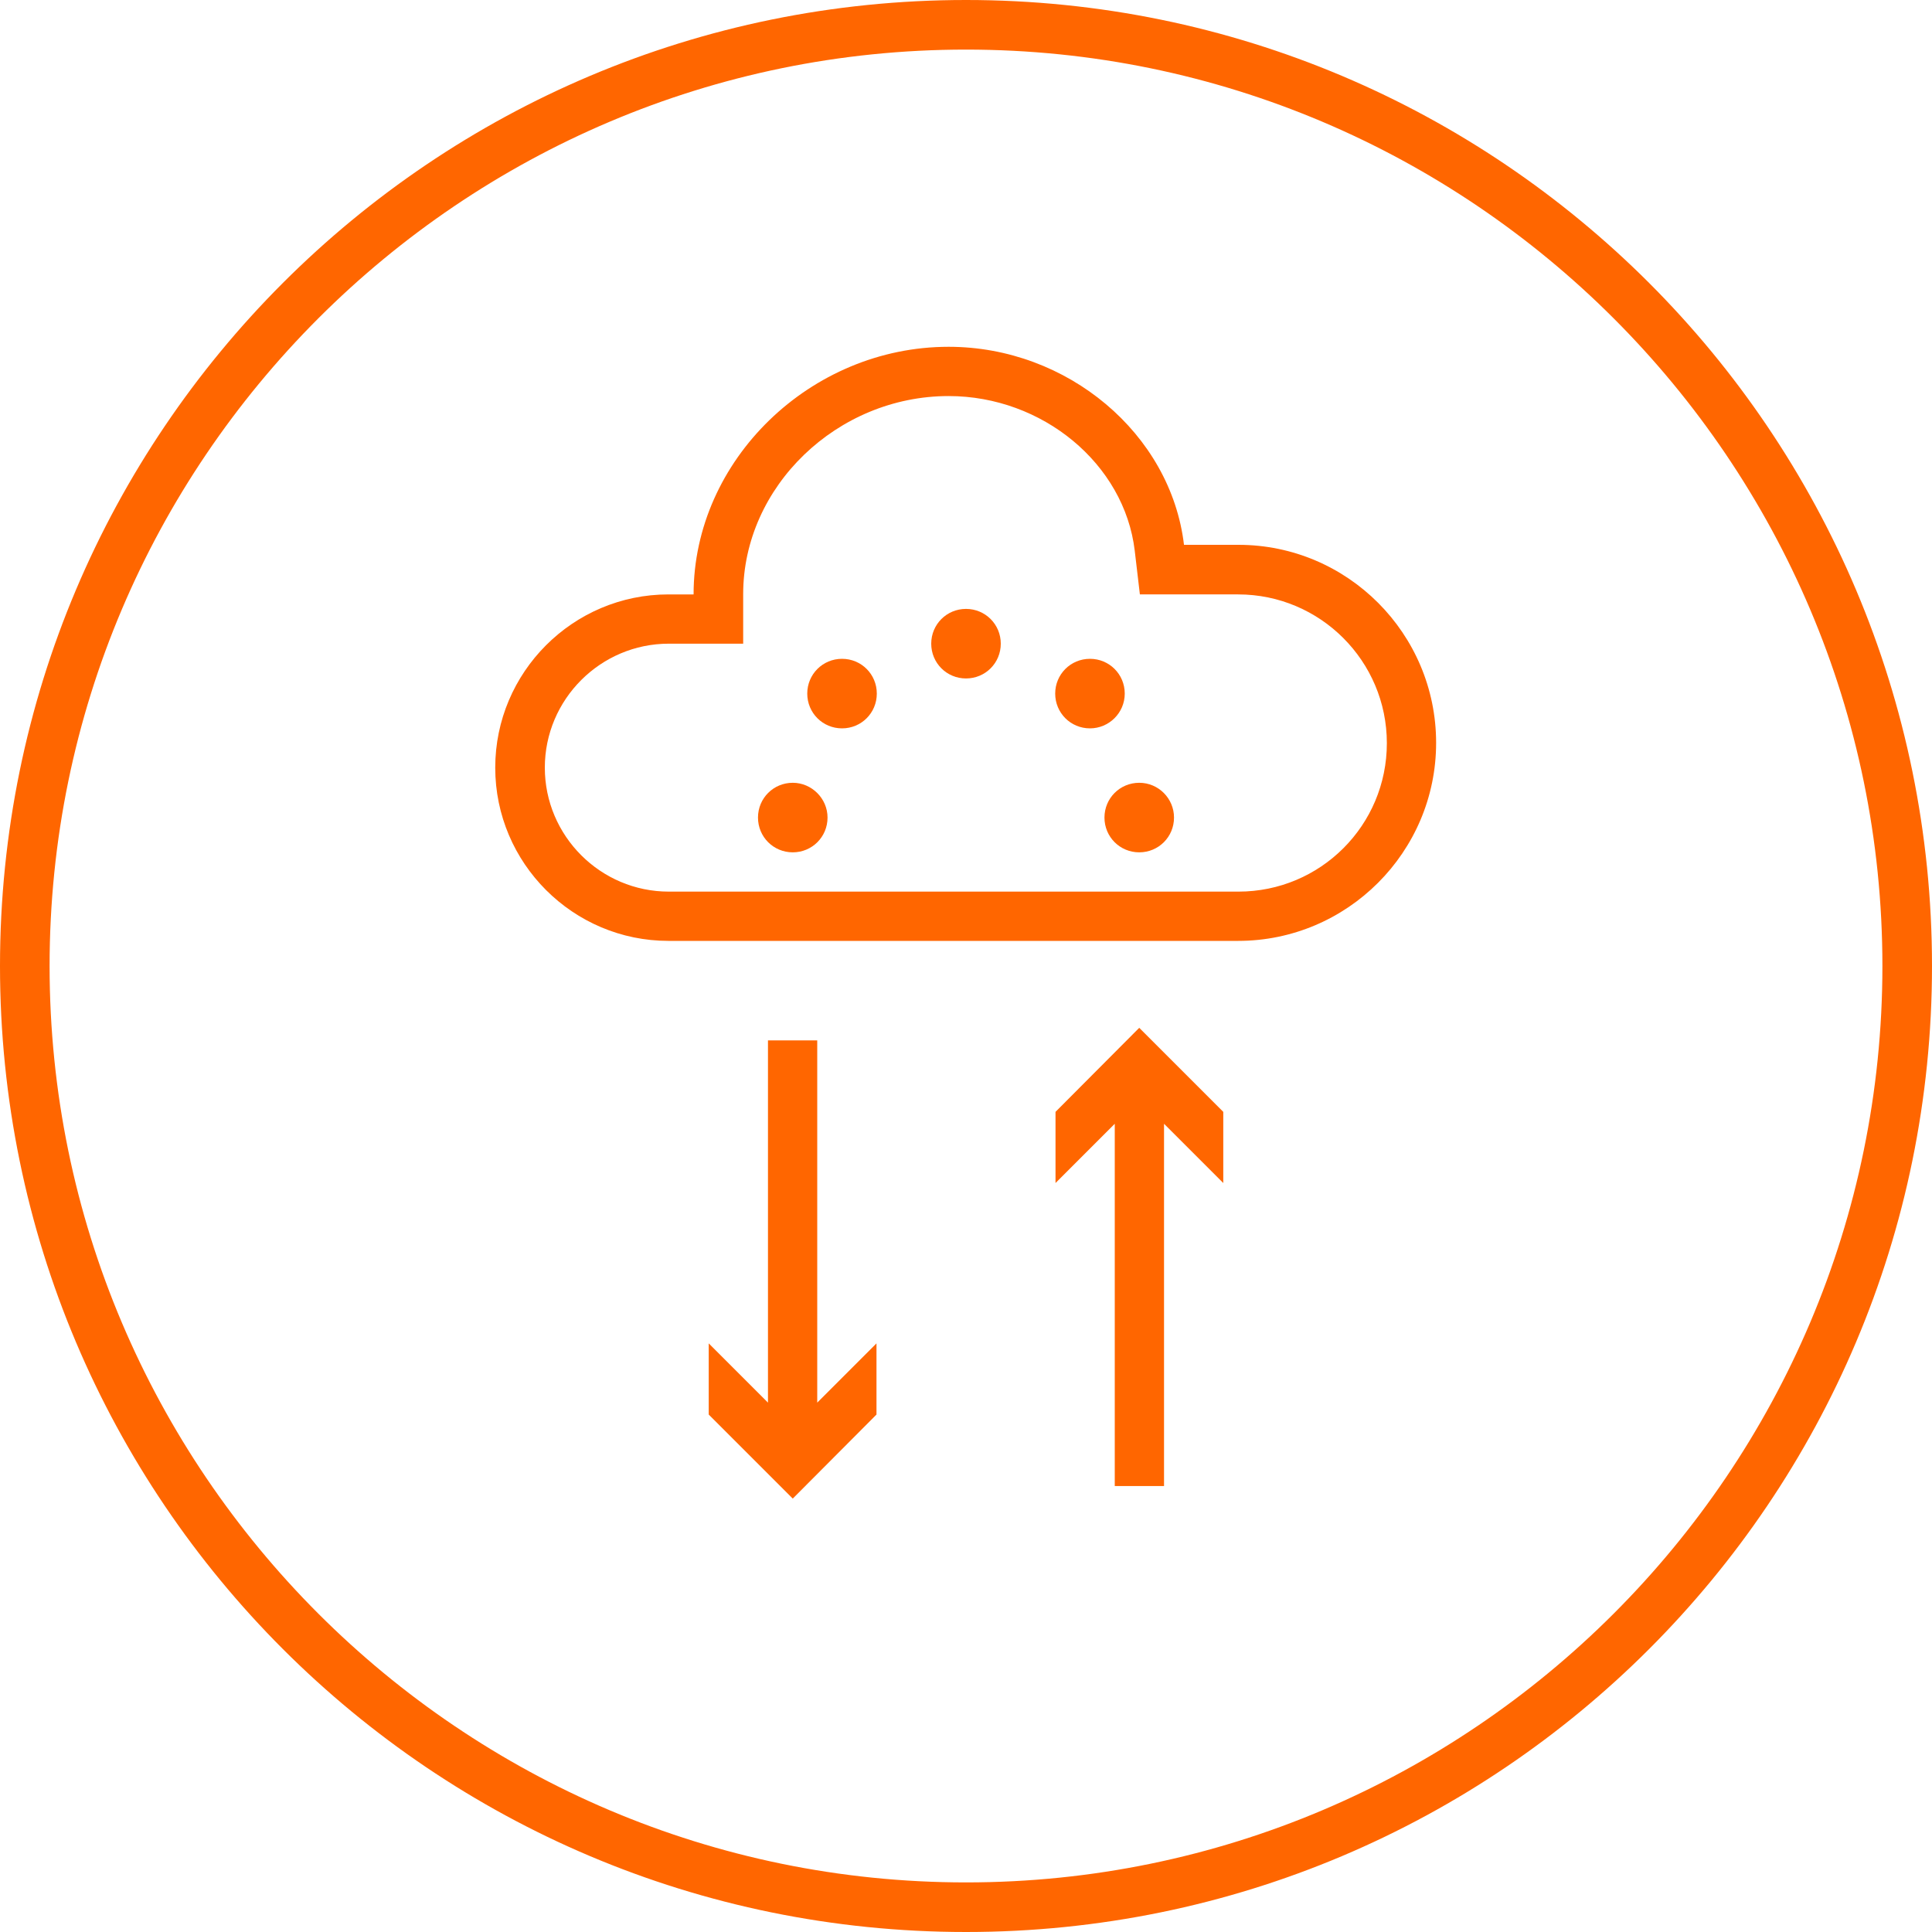
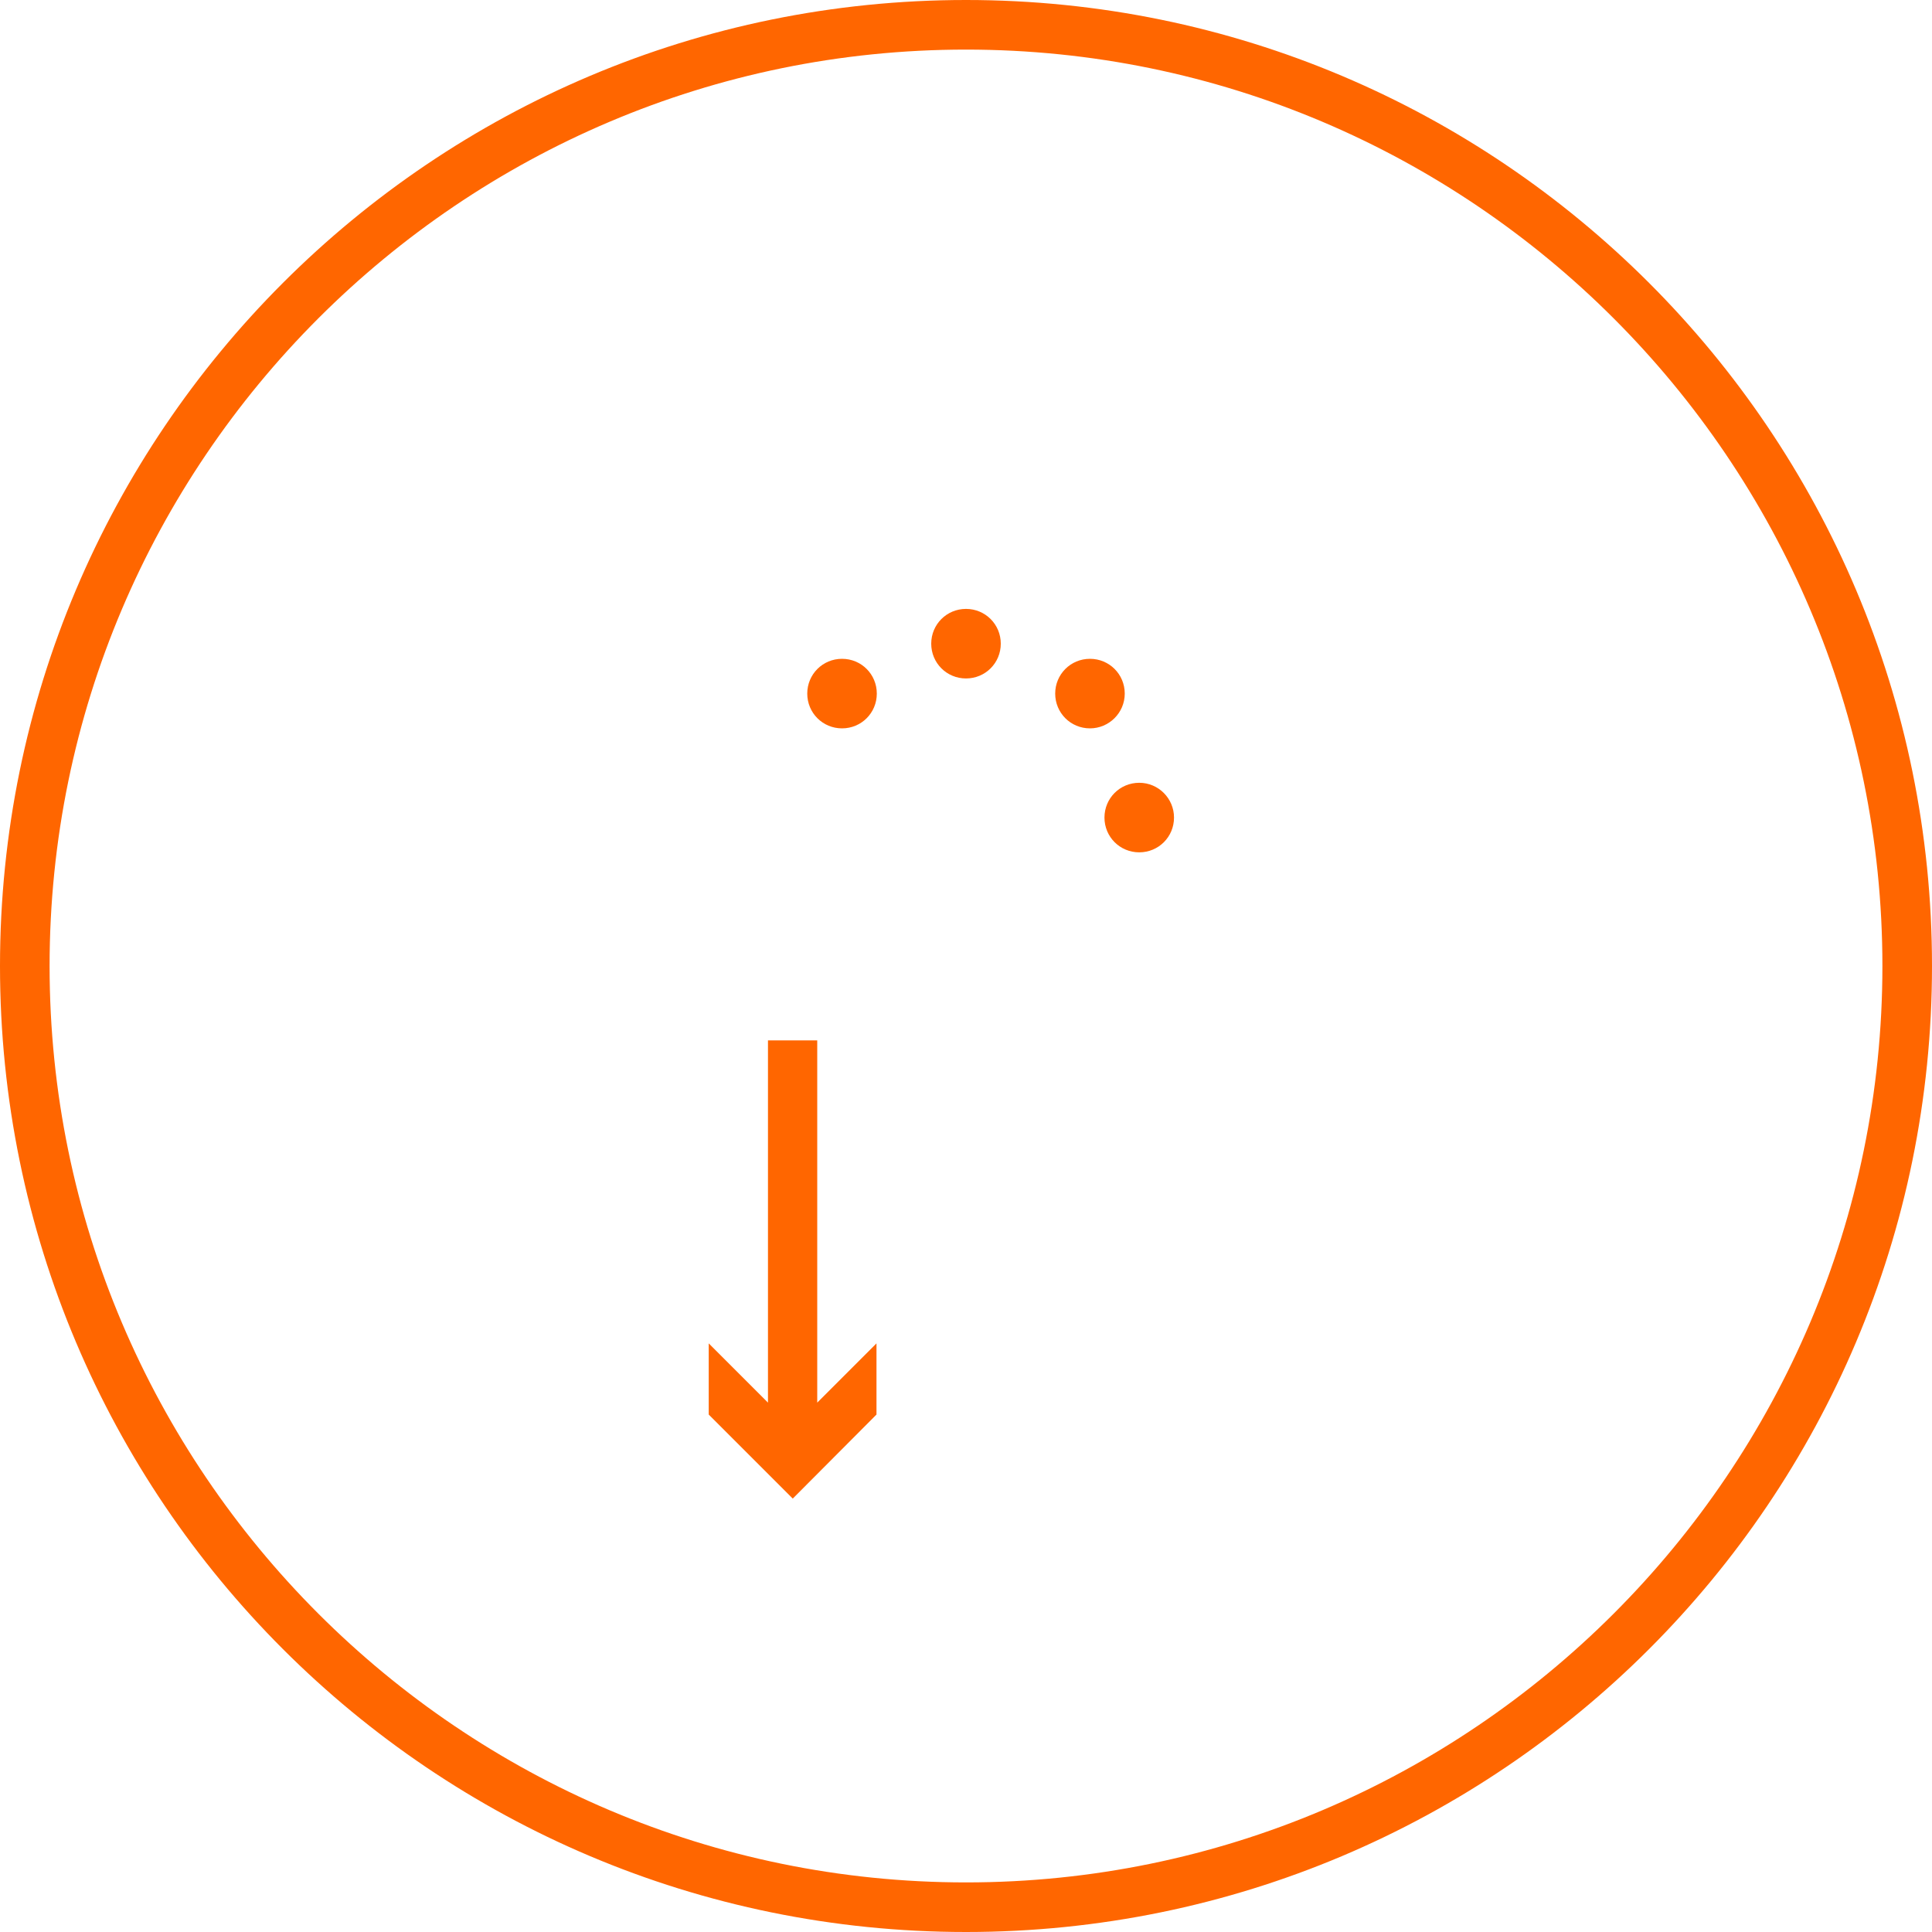
<svg xmlns="http://www.w3.org/2000/svg" version="1.1" id="Vrstva_1" x="0px" y="0px" viewBox="0 0 600 600" style="enable-background:new 0 0 600 600;" xml:space="preserve">
  <style type="text/css">
	.st0{fill:#FF6600;}
</style>
  <g>
    <path class="st0" d="M300,15.4c156.9,0,284.6,127.7,284.6,284.6S456.9,584.6,300,584.6S15.4,456.9,15.4,300S143.1,15.4,300,15.4    M300,0C134.3,0,0,134.3,0,300s134.3,300,300,300s300-134.3,300-300S465.7,0,300,0L300,0z" />
    <g>
-       <path class="st0" d="M384.6,169.2h-16.9v0c-4.1-34.5-36.2-61.5-73.1-61.5c-42.9,0-79.2,35.2-79.2,76.9l-7.8,0    c-29.7,0-53.8,24.2-53.8,53.8c0,29.7,24.2,53.8,53.8,53.8h176.9c33.9,0,61.5-27.6,61.5-61.5S418.5,169.2,384.6,169.2z     M384.6,276.9H207.7c-21.2,0-38.5-17.3-38.5-38.5s17.3-38.5,38.5-38.5h23.1v-15.4c0-33.4,29.2-61.5,63.8-61.5    c29.2,0,54.6,21.1,57.8,48l1.6,13.6h30.5c25.5,0,46.2,20.7,46.2,46.2S410.1,276.9,384.6,276.9z" />
-       <polygon class="st0" points="327.8,345.3 327.8,367.4 346.2,349 346.2,461.5 361.5,461.5 361.5,349 379.9,367.4 379.9,345.3     353.8,319.2   " />
      <polygon class="st0" points="253.8,323.1 238.5,323.1 238.5,435.6 220.1,417.2 220.1,439.3 246.2,465.4 272.2,439.3 272.2,417.2     253.8,435.6   " />
-       <path class="st0" d="M246.2,243.1c-6,0-10.8,4.8-10.8,10.8c0,6,4.8,10.8,10.8,10.8c6,0,10.8-4.8,10.8-10.8    C257,248,252.1,243.1,246.2,243.1z" />
      <path class="st0" d="M261.5,204.6c-6,0-10.8,4.8-10.8,10.8c0,6,4.8,10.8,10.8,10.8c6,0,10.8-4.8,10.8-10.8    C272.3,209.4,267.5,204.6,261.5,204.6z" />
      <path class="st0" d="M300,189.1c-6,0-10.8,4.8-10.8,10.8c0,6,4.8,10.8,10.8,10.8c6,0,10.8-4.8,10.8-10.8    C310.8,193.9,306,189.1,300,189.1z" />
      <path class="st0" d="M353.8,243.1c-6,0-10.8,4.8-10.8,10.8c0,6,4.8,10.8,10.8,10.8c6,0,10.8-4.8,10.8-10.8    C364.6,248,359.8,243.1,353.8,243.1z" />
      <path class="st0" d="M349.3,215.4c0-6-4.8-10.8-10.8-10.8c-6,0-10.8,4.8-10.8,10.8c0,6,4.8,10.8,10.8,10.8    C344.4,226.2,349.3,221.4,349.3,215.4z" />
    </g>
  </g>
</svg>